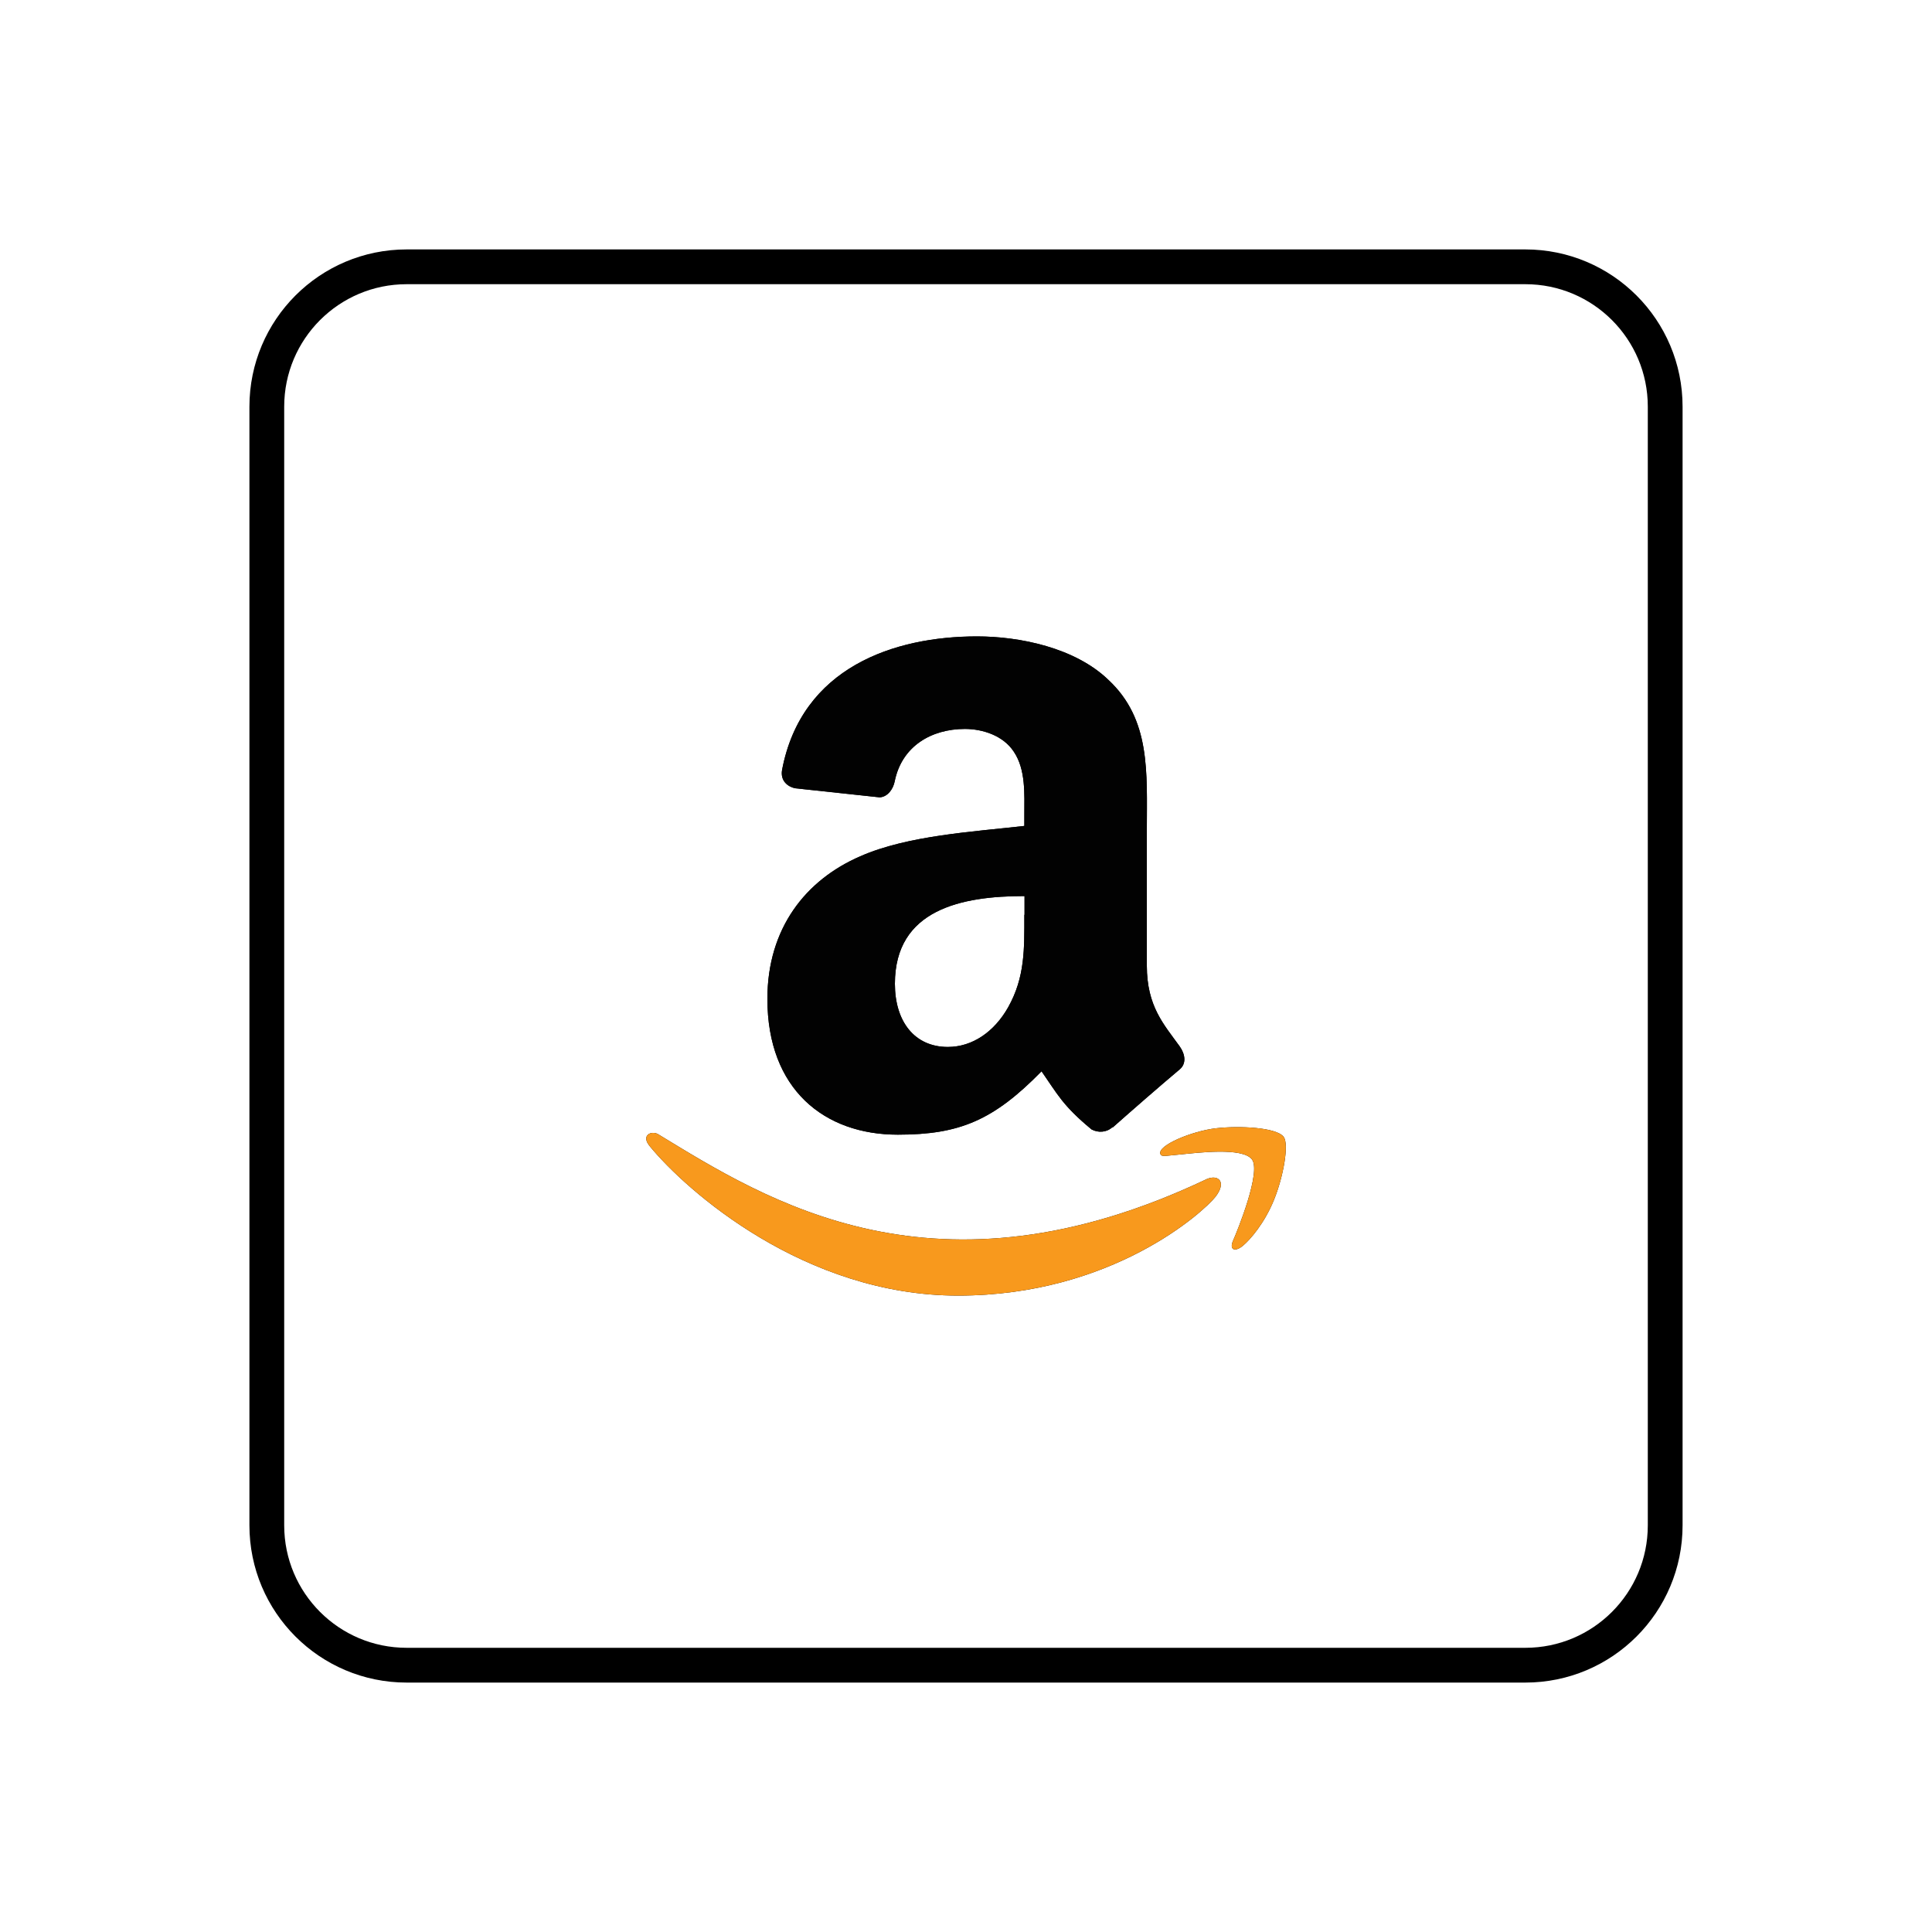
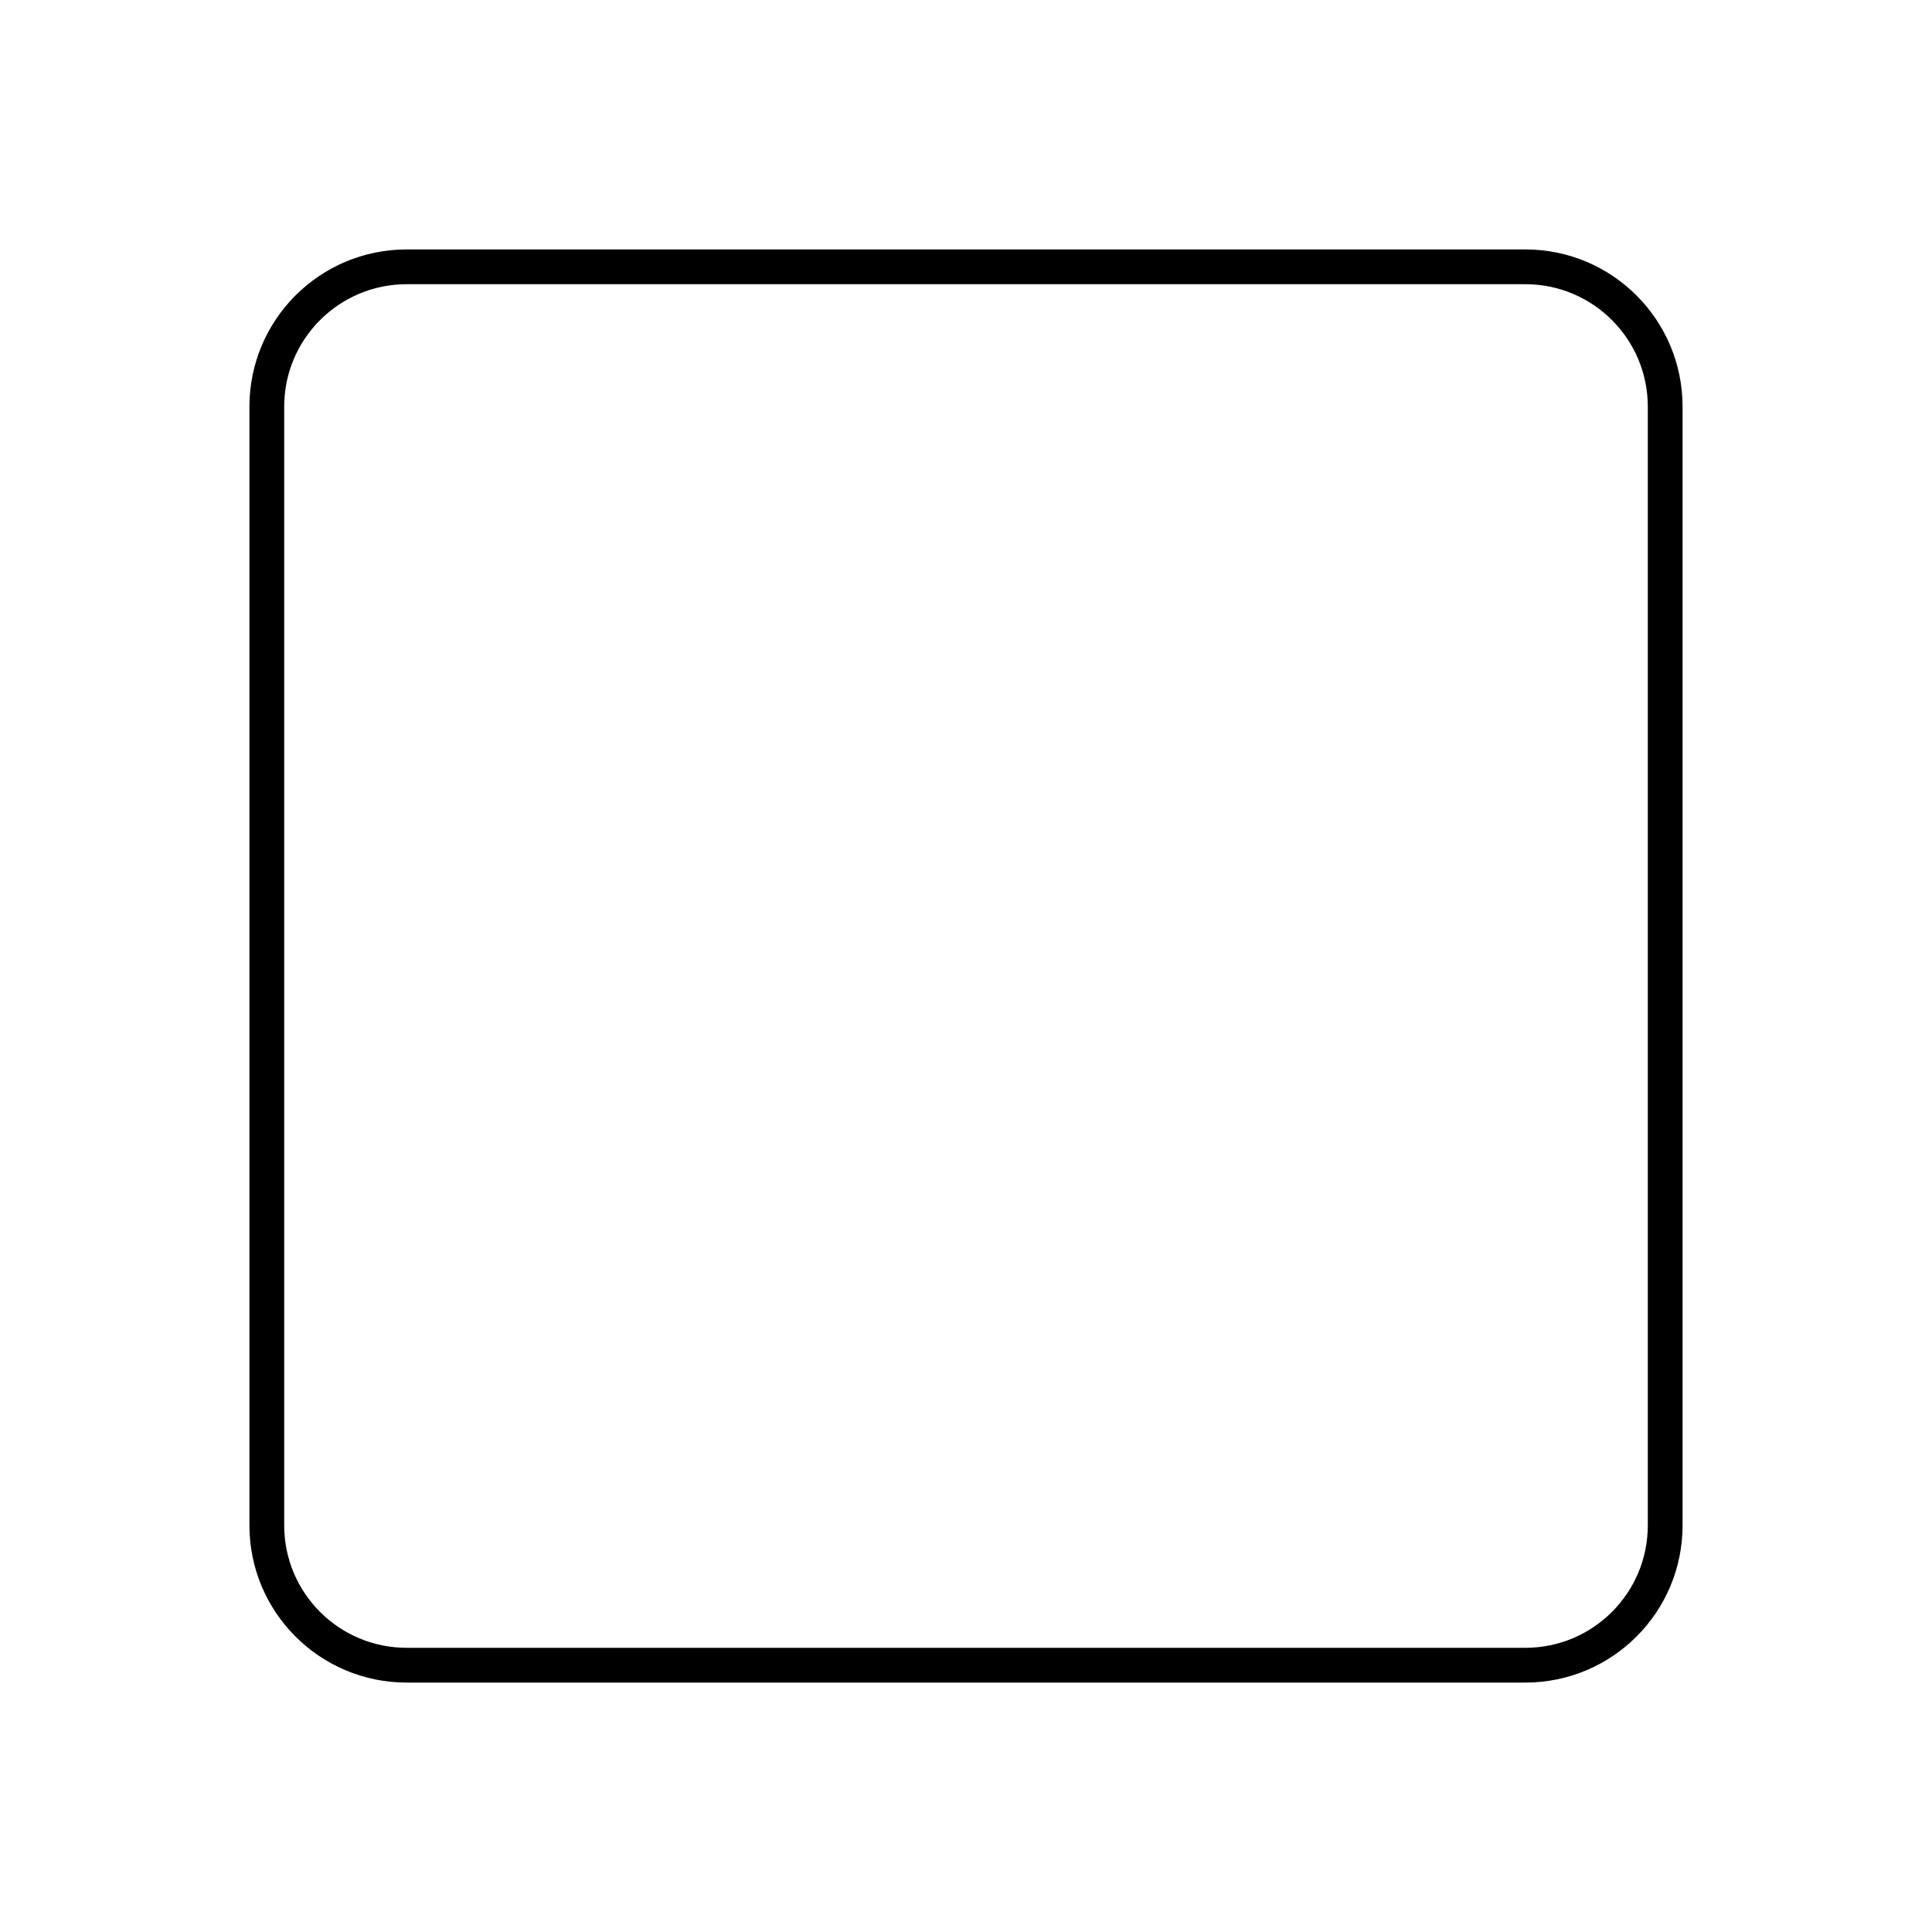
<svg xmlns="http://www.w3.org/2000/svg" version="1.1" id="Layer_1" x="0px" y="0px" viewBox="0 0 1000 1000" style="enable-background:new 0 0 1000 1000;" xml:space="preserve">
  <style type="text/css">
	.st0{fill-rule:evenodd;clip-rule:evenodd;fill:#020202;}
	.st1{fill:#F8991D;}
	.st2{fill-rule:evenodd;clip-rule:evenodd;fill:#F8991D;}
	.st3{fill-rule:evenodd;clip-rule:evenodd;fill:#010101;}
	.st4{fill-rule:evenodd;clip-rule:evenodd;fill:#F89921;}
	.st5{fill:#020202;}
	.st6{fill-rule:evenodd;clip-rule:evenodd;fill:#FFFFFF;}
	.st7{fill:#FFFFFF;}
	.st8{fill:none;stroke:#000000;stroke-width:18;stroke-miterlimit:10;}
	.st9{fill-rule:evenodd;clip-rule:evenodd;}
	.st10{fill-rule:evenodd;clip-rule:evenodd;fill:none;stroke:#000000;stroke-width:18;stroke-miterlimit:10;}
</style>
  <g>
    <path class="st10" d="M210.5,138.1h579c40,0,72.4,32.4,72.4,72.4v579c0,40-32.4,72.4-72.4,72.4h-579c-40,0-72.4-32.4-72.4-72.4   v-579C138.1,170.5,170.5,138.1,210.5,138.1z" />
    <g>
      <g>
-         <path class="st5" d="M624.8,610.2c-140.8,67-228.2,10.9-284.1-23.1c-3.5-2.1-9.3,0.5-4.2,6.4c18.6,22.6,79.7,77.1,159.4,77.1     c79.8,0,127.2-43.5,133.2-51.1C635,611.9,630.8,607.8,624.8,610.2L624.8,610.2z M664.4,588.4c-3.8-4.9-23-5.8-35.1-4.4     c-12.1,1.4-30.3,8.8-28.7,13.3c0.8,1.7,2.5,0.9,10.8,0.2c8.3-0.8,31.7-3.8,36.6,2.6c4.9,6.4-7.5,36.9-9.7,41.9     c-2.2,4.9,0.8,6.2,4.9,2.9c4-3.3,11.3-11.8,16.2-23.8C664.3,609,667.3,592.2,664.4,588.4L664.4,588.4z" />
-         <path class="st0" d="M530.2,473.5c0,17.6,0.4,32.2-8.4,47.9c-7.2,12.7-18.5,20.5-31.2,20.5c-17.3,0-27.4-13.2-27.4-32.7     c0-38.5,34.5-45.4,67.1-45.4V473.5z M575.7,583.5c-3,2.7-7.3,2.9-10.7,1.1c-15-12.4-17.6-18.2-25.9-30.1     c-24.8,25.3-42.3,32.8-74.4,32.8c-38,0-67.5-23.4-67.5-70.3c0-36.6,19.9-61.6,48.1-73.8c24.5-10.8,58.7-12.7,84.9-15.7v-5.8     c0-10.7,0.8-23.4-5.5-32.7c-5.5-8.3-16.1-11.7-25.3-11.7c-17.2,0-32.6,8.8-36.3,27.1c-0.8,4.1-3.7,8.1-7.8,8.3l-43.8-4.7     c-3.7-0.8-7.7-3.8-6.7-9.5c10.1-53.1,58-69.1,100.9-69.1c22,0,50.7,5.8,68,22.5c22,20.5,19.9,47.9,19.9,77.6v70.3     c0,21.1,8.8,30.4,17,41.8c2.9,4.1,3.6,9-0.1,12c-9.2,7.7-25.6,22-34.6,30L575.7,583.5" />
-         <path class="st1" d="M624.8,610.2c-140.8,67-228.2,10.9-284.1-23.1c-3.5-2.1-9.3,0.5-4.2,6.4c18.6,22.6,79.7,77.1,159.4,77.1     c79.8,0,127.2-43.5,133.2-51.1C635,611.9,630.8,607.8,624.8,610.2L624.8,610.2z M664.4,588.4c-3.8-4.9-23-5.8-35.1-4.4     c-12.1,1.4-30.3,8.8-28.7,13.3c0.8,1.7,2.5,0.9,10.8,0.2c8.3-0.8,31.7-3.8,36.6,2.6c4.9,6.4-7.5,36.9-9.7,41.9     c-2.2,4.9,0.8,6.2,4.9,2.9c4-3.3,11.3-11.8,16.2-23.8C664.3,609,667.3,592.2,664.4,588.4L664.4,588.4z" />
-         <path class="st0" d="M530.2,473.5c0,17.6,0.4,32.2-8.4,47.9c-7.2,12.7-18.5,20.5-31.2,20.5c-17.3,0-27.4-13.2-27.4-32.7     c0-38.5,34.5-45.4,67.1-45.4V473.5z M575.7,583.5c-3,2.7-7.3,2.9-10.7,1.1c-15-12.4-17.6-18.2-25.9-30.1     c-24.8,25.3-42.3,32.8-74.4,32.8c-38,0-67.5-23.4-67.5-70.3c0-36.6,19.9-61.6,48.1-73.8c24.5-10.8,58.7-12.7,84.9-15.7v-5.8     c0-10.7,0.8-23.4-5.5-32.7c-5.5-8.3-16.1-11.7-25.3-11.7c-17.2,0-32.6,8.8-36.3,27.1c-0.8,4.1-3.7,8.1-7.8,8.3l-43.8-4.7     c-3.7-0.8-7.7-3.8-6.7-9.5c10.1-53.1,58-69.1,100.9-69.1c22,0,50.7,5.8,68,22.5c22,20.5,19.9,47.9,19.9,77.6v70.3     c0,21.1,8.8,30.4,17,41.8c2.9,4.1,3.6,9-0.1,12c-9.2,7.7-25.6,22-34.6,30L575.7,583.5" />
-       </g>
+         </g>
    </g>
  </g>
</svg>